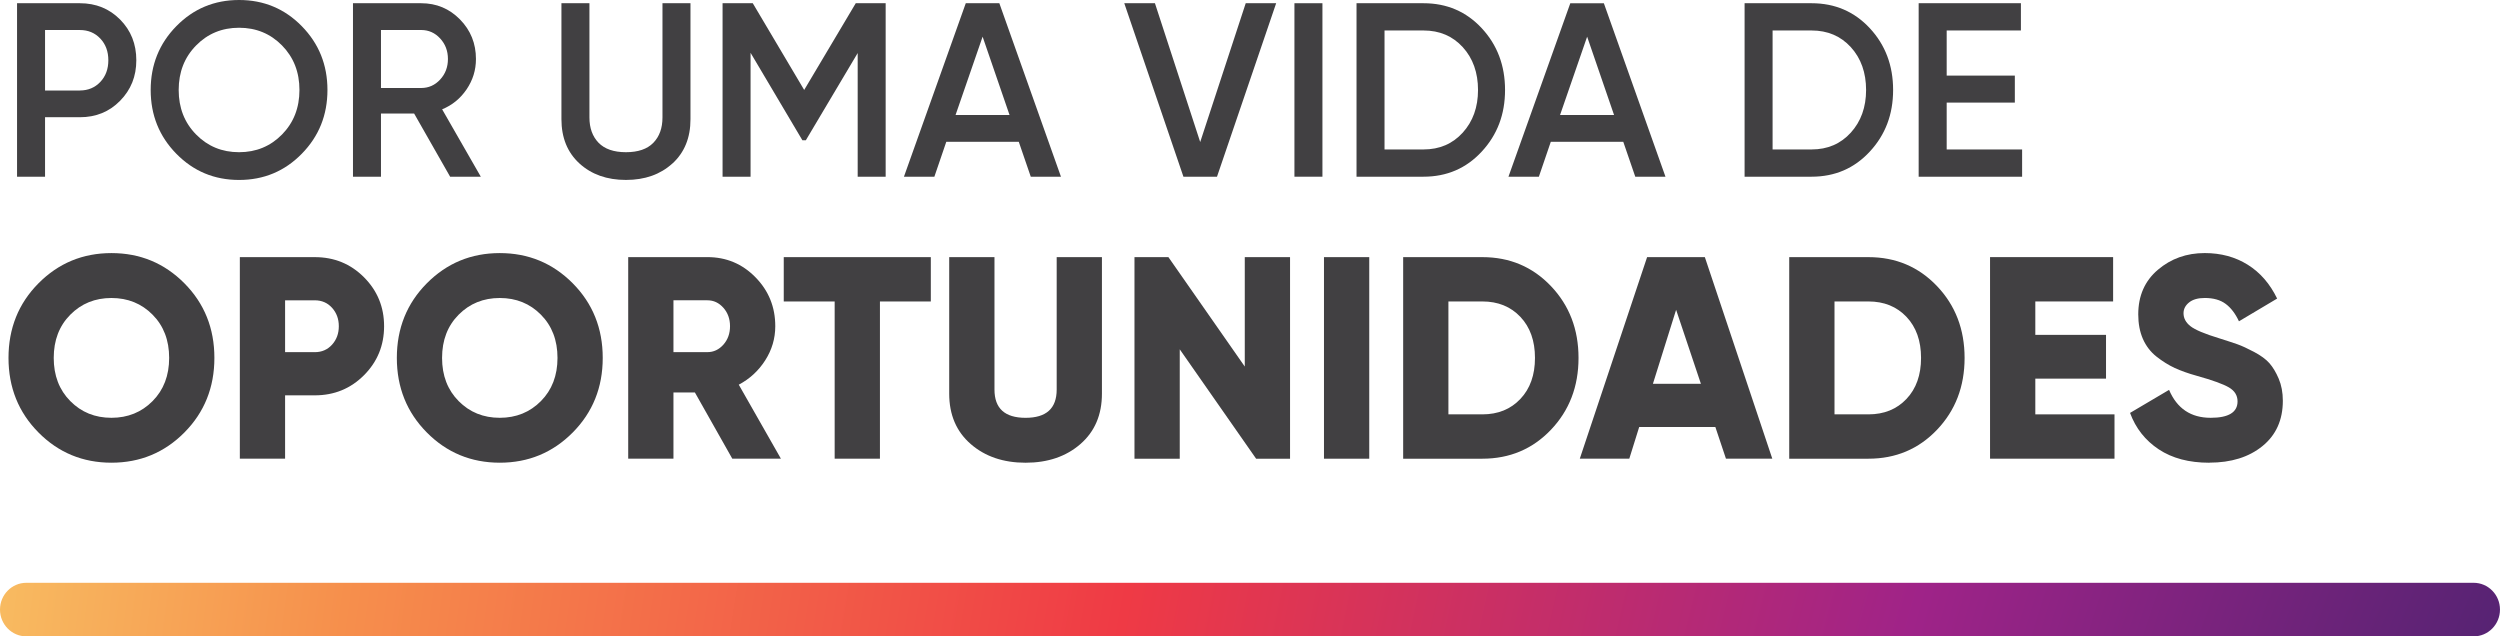
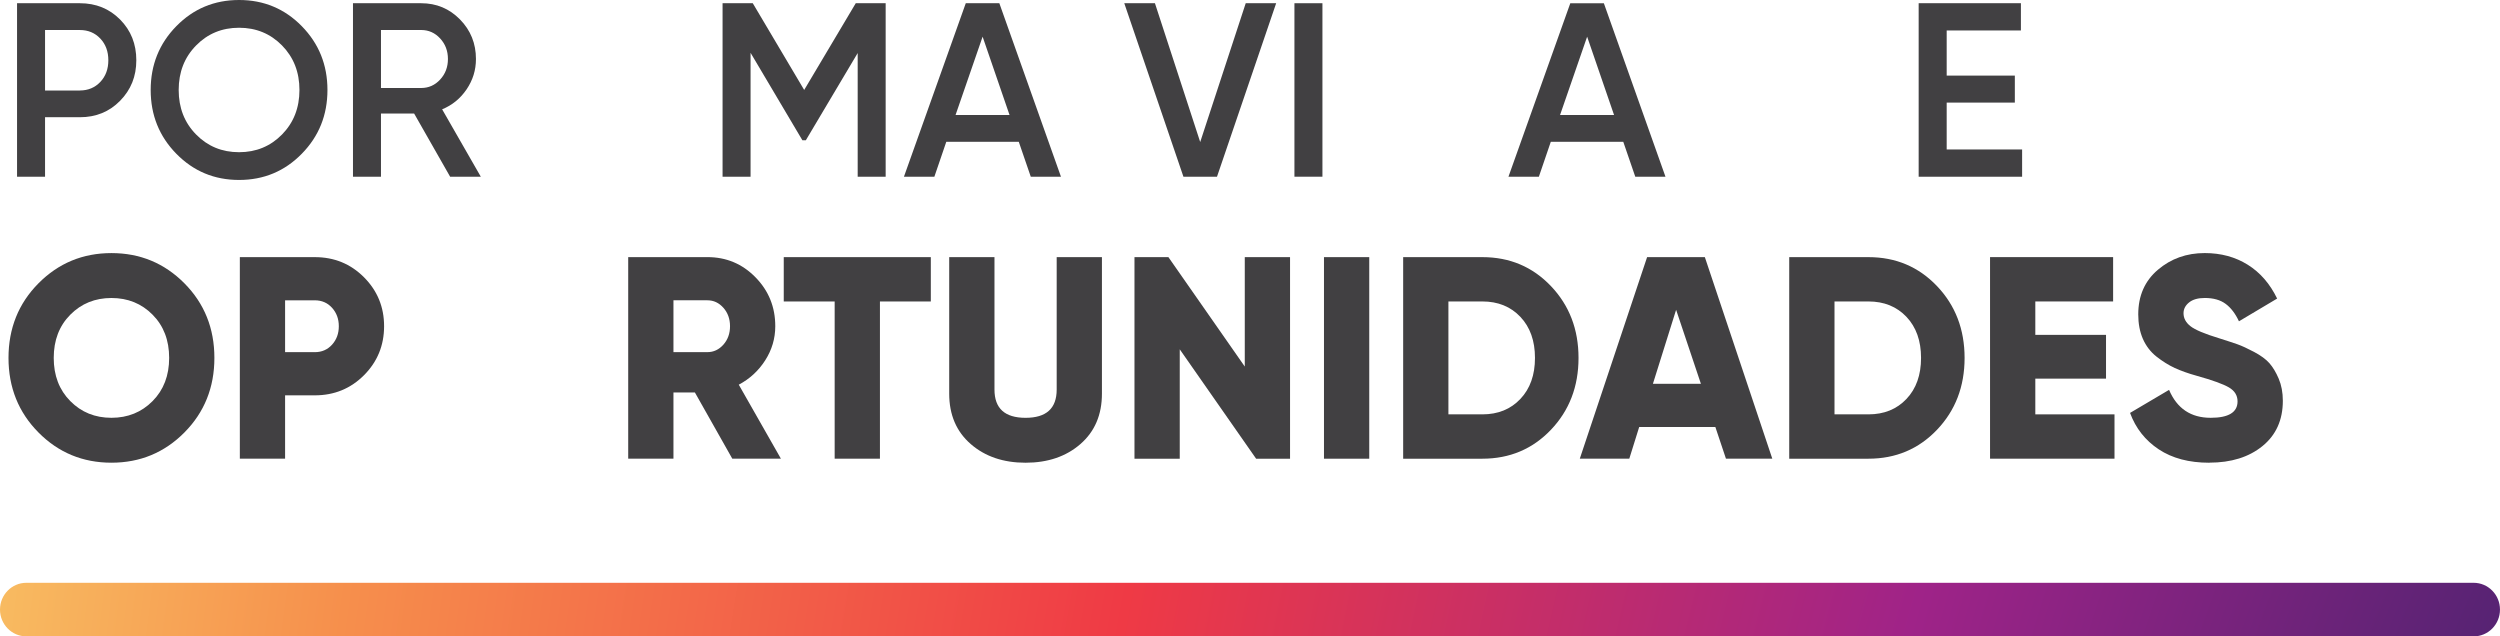
<svg xmlns="http://www.w3.org/2000/svg" width="110" height="28" viewBox="0 0 110 28" fill="none">
  <g clip-path="url(#clip0_475_179)">
    <path d="M3.514 0.142C4.221 0.142 4.811 0.382 5.286 0.861C5.76 1.341 5.998 1.937 5.998 2.65C5.998 3.362 5.76 3.949 5.286 4.433C4.811 4.918 4.221 5.158 3.514 5.158H1.982V7.775H0.75V0.142H3.514ZM3.514 3.981C3.878 3.981 4.177 3.855 4.414 3.605C4.65 3.354 4.767 3.037 4.767 2.651C4.767 2.266 4.65 1.947 4.414 1.697C4.177 1.446 3.878 1.321 3.514 1.321H1.982V3.982H3.514V3.981Z" fill="#414042" />
    <path d="M13.277 6.767C12.524 7.535 11.605 7.918 10.519 7.918C9.433 7.918 8.514 7.535 7.76 6.767C7.007 6 6.63 5.064 6.63 3.959C6.63 2.854 7.007 1.918 7.76 1.15C8.514 0.383 9.433 0 10.519 0C11.605 0 12.524 0.383 13.277 1.15C14.031 1.918 14.408 2.854 14.408 3.959C14.408 5.064 14.031 6 13.277 6.767ZM8.628 5.917C9.138 6.437 9.769 6.697 10.519 6.697C11.269 6.697 11.899 6.437 12.41 5.917C12.92 5.397 13.176 4.745 13.176 3.959C13.176 3.173 12.92 2.522 12.41 2.001C11.899 1.481 11.269 1.221 10.519 1.221C9.769 1.221 9.138 1.481 8.628 2.001C8.117 2.521 7.862 3.173 7.862 3.959C7.862 4.745 8.117 5.397 8.628 5.917Z" fill="#414042" />
    <path d="M19.806 7.776L18.222 4.996H16.763V7.776H15.531V0.142H18.531C19.202 0.142 19.771 0.379 20.24 0.856C20.707 1.332 20.942 1.913 20.942 2.596C20.942 3.083 20.804 3.528 20.53 3.932C20.255 4.336 19.896 4.629 19.454 4.81L21.156 7.776H19.807H19.806ZM16.763 1.32V3.872H18.531C18.859 3.872 19.137 3.749 19.366 3.501C19.595 3.254 19.709 2.952 19.709 2.596C19.709 2.24 19.595 1.939 19.366 1.691C19.137 1.443 18.859 1.32 18.531 1.32H16.763Z" fill="#414042" />
-     <path d="M29.587 7.192C29.058 7.675 28.376 7.917 27.541 7.917C26.706 7.917 26.024 7.675 25.495 7.192C24.967 6.709 24.703 6.06 24.703 5.245V0.142H25.935V5.169C25.935 5.635 26.07 6.005 26.337 6.282C26.605 6.557 27.006 6.697 27.542 6.697C28.078 6.697 28.479 6.559 28.748 6.282C29.016 6.006 29.149 5.635 29.149 5.169V0.142H30.381V5.246C30.381 6.061 30.117 6.709 29.589 7.193L29.587 7.192Z" fill="#414042" />
    <path d="M38.969 0.142V7.775H37.738V2.334L35.456 6.173H35.306L33.025 2.323V7.776H31.793V0.142H33.122L35.384 3.958L37.653 0.142H38.971H38.969Z" fill="#414042" />
    <path d="M45.354 7.776L44.826 6.239H41.637L41.112 7.776H39.773L42.494 0.142H43.971L46.682 7.775H45.353L45.354 7.776ZM42.044 5.061H44.42L43.235 1.614L42.044 5.061Z" fill="#414042" />
    <path d="M52.071 7.776L49.468 0.142H50.817L52.809 6.25L54.812 0.142H56.151L53.548 7.775H52.07L52.071 7.776Z" fill="#414042" />
    <path d="M56.955 0.142H58.187V7.775H56.955V0.142Z" fill="#414042" />
-     <path d="M62.633 0.142C63.661 0.142 64.516 0.509 65.198 1.243C65.88 1.978 66.222 2.883 66.222 3.959C66.222 5.035 65.88 5.932 65.198 6.668C64.516 7.407 63.661 7.775 62.633 7.775H59.687V0.142H62.633ZM62.633 6.576C63.34 6.576 63.916 6.328 64.363 5.834C64.809 5.34 65.033 4.714 65.033 3.958C65.033 3.201 64.81 2.567 64.363 2.076C63.916 1.586 63.34 1.341 62.633 1.341H60.919V6.576H62.633Z" fill="#414042" />
    <path d="M71.952 7.776L71.424 6.239H68.235L67.71 7.776H66.372L69.093 0.143H70.57L73.281 7.776H71.952ZM68.642 5.061H71.019L69.834 1.614L68.642 5.061Z" fill="#414042" />
-     <path d="M79.708 0.142C80.736 0.142 81.591 0.509 82.273 1.243C82.955 1.978 83.297 2.883 83.297 3.959C83.297 5.035 82.955 5.932 82.273 6.668C81.591 7.407 80.736 7.775 79.708 7.775H76.762V0.142H79.708ZM79.708 6.576C80.415 6.576 80.991 6.328 81.438 5.834C81.884 5.34 82.108 4.714 82.108 3.958C82.108 3.201 81.885 2.567 81.438 2.076C80.991 1.586 80.415 1.341 79.708 1.341H77.994V6.576H79.708Z" fill="#414042" />
    <path d="M85.653 6.576H88.973V7.775H84.421V0.142H88.92V1.341H85.654V3.326H88.653V4.514H85.654V6.575L85.653 6.576Z" fill="#414042" />
    <path d="M8.114 19.029C7.234 19.916 6.164 20.359 4.903 20.359C3.643 20.359 2.571 19.916 1.693 19.029C0.814 18.142 0.374 17.048 0.374 15.748C0.374 14.447 0.814 13.353 1.693 12.466C2.573 11.579 3.643 11.136 4.903 11.136C6.164 11.136 7.234 11.579 8.114 12.466C8.993 13.353 9.433 14.447 9.433 15.748C9.433 17.048 8.993 18.142 8.114 19.029ZM3.093 17.648C3.578 18.139 4.182 18.383 4.903 18.383C5.625 18.383 6.229 18.138 6.714 17.648C7.199 17.158 7.443 16.525 7.443 15.748C7.443 14.97 7.199 14.337 6.714 13.847C6.229 13.356 5.625 13.112 4.903 13.112C4.182 13.112 3.578 13.358 3.093 13.847C2.607 14.337 2.364 14.97 2.364 15.748C2.364 16.525 2.607 17.158 3.093 17.648Z" fill="#414042" />
-     <path d="M13.851 11.314C14.706 11.314 15.427 11.609 16.017 12.201C16.606 12.793 16.9 13.51 16.9 14.354C16.9 15.199 16.605 15.917 16.017 16.508C15.427 17.099 14.706 17.395 13.851 17.395H12.544V20.182H10.553V11.313H13.85L13.851 11.314ZM13.851 15.495C14.158 15.495 14.411 15.385 14.61 15.166C14.809 14.946 14.908 14.675 14.908 14.354C14.908 14.034 14.809 13.763 14.61 13.543C14.411 13.323 14.158 13.214 13.851 13.214H12.544V15.494H13.851V15.495Z" fill="#414042" />
-     <path d="M25.201 19.029C24.321 19.916 23.251 20.359 21.99 20.359C20.73 20.359 19.658 19.916 18.78 19.029C17.901 18.142 17.461 17.048 17.461 15.748C17.461 14.447 17.901 13.353 18.78 12.466C19.66 11.579 20.73 11.136 21.99 11.136C23.251 11.136 24.321 11.579 25.201 12.466C26.08 13.353 26.52 14.447 26.52 15.748C26.52 17.048 26.08 18.142 25.201 19.029ZM20.18 17.648C20.665 18.139 21.269 18.383 21.99 18.383C22.712 18.383 23.316 18.138 23.801 17.648C24.286 17.158 24.53 16.525 24.53 15.748C24.53 14.97 24.286 14.337 23.801 13.847C23.316 13.356 22.712 13.112 21.99 13.112C21.269 13.112 20.665 13.358 20.18 13.847C19.694 14.337 19.451 14.97 19.451 15.748C19.451 16.525 19.694 17.158 20.18 17.648Z" fill="#414042" />
+     <path d="M13.851 11.314C14.706 11.314 15.427 11.609 16.017 12.201C16.606 12.793 16.9 13.51 16.9 14.354C16.9 15.199 16.605 15.917 16.017 16.508C15.427 17.099 14.706 17.395 13.851 17.395H12.544V20.182H10.553V11.313L13.851 11.314ZM13.851 15.495C14.158 15.495 14.411 15.385 14.61 15.166C14.809 14.946 14.908 14.675 14.908 14.354C14.908 14.034 14.809 13.763 14.61 13.543C14.411 13.323 14.158 13.214 13.851 13.214H12.544V15.494H13.851V15.495Z" fill="#414042" />
    <path d="M32.221 20.182L30.575 17.268H29.632V20.182H27.641V11.313H31.125C31.955 11.313 32.66 11.608 33.24 12.2C33.822 12.792 34.112 13.509 34.112 14.353C34.112 14.894 33.964 15.394 33.669 15.855C33.375 16.315 32.986 16.672 32.506 16.926L34.36 20.182H32.219H32.221ZM29.632 13.214V15.494H31.125C31.399 15.494 31.633 15.384 31.829 15.165C32.024 14.945 32.121 14.674 32.121 14.353C32.121 14.032 32.023 13.761 31.829 13.542C31.633 13.322 31.4 13.213 31.125 13.213H29.632V13.214Z" fill="#414042" />
    <path d="M40.956 11.314V13.265H38.717V20.182H36.725V13.265H34.485V11.314H40.956Z" fill="#414042" />
    <path d="M47.54 19.537C46.91 20.086 46.104 20.36 45.125 20.36C44.146 20.36 43.341 20.086 42.711 19.537C42.08 18.988 41.765 18.249 41.765 17.32V11.314H43.757V17.142C43.757 17.971 44.213 18.384 45.125 18.384C46.037 18.384 46.494 17.971 46.494 17.142V11.314H48.485V17.32C48.485 18.25 48.17 18.988 47.54 19.537Z" fill="#414042" />
    <path d="M54.77 11.314H56.762V20.183H55.269L51.909 15.37V20.183H49.917V11.314H51.41L54.77 16.128V11.314Z" fill="#414042" />
    <path d="M58.255 11.314H60.247V20.183H58.255V11.314Z" fill="#414042" />
    <path d="M65.224 11.314C66.427 11.314 67.432 11.739 68.241 12.588C69.05 13.437 69.455 14.491 69.455 15.749C69.455 17.007 69.05 18.061 68.241 18.91C67.432 19.759 66.425 20.183 65.224 20.183H61.739V11.314H65.224ZM65.224 18.232C65.912 18.232 66.47 18.006 66.897 17.553C67.325 17.102 67.539 16.499 67.539 15.748C67.539 14.996 67.325 14.395 66.897 13.942C66.47 13.491 65.912 13.264 65.224 13.264H63.73V18.23H65.224V18.232Z" fill="#414042" />
    <path d="M75.942 20.182L75.476 18.789H72.124L71.689 20.182H69.511L72.473 11.313H75.013L77.981 20.182H75.944H75.942ZM72.728 16.888H74.84L73.749 13.632L72.728 16.888Z" fill="#414042" />
    <path d="M82.211 11.314C83.414 11.314 84.419 11.739 85.228 12.588C86.037 13.437 86.442 14.491 86.442 15.749C86.442 17.007 86.037 18.061 85.228 18.91C84.419 19.759 83.413 20.183 82.211 20.183H78.726V11.314H82.211ZM82.211 18.232C82.9 18.232 83.457 18.006 83.885 17.553C84.313 17.102 84.526 16.499 84.526 15.748C84.526 14.996 84.313 14.395 83.885 13.942C83.457 13.491 82.9 13.264 82.211 13.264H80.718V18.23H82.211V18.232Z" fill="#414042" />
    <path d="M89.553 18.232H93.038V20.182H87.562V11.313H92.977V13.264H89.554V14.734H92.665V16.66H89.554V18.232H89.553Z" fill="#414042" />
    <path d="M97.207 20.36C96.319 20.36 95.578 20.164 94.985 19.771C94.392 19.378 93.971 18.844 93.722 18.168L95.439 17.154C95.788 17.974 96.398 18.383 97.269 18.383C98.058 18.383 98.452 18.142 98.452 17.661C98.452 17.398 98.325 17.195 98.072 17.046C97.819 16.898 97.344 16.727 96.647 16.532C96.281 16.431 95.963 16.316 95.688 16.191C95.415 16.064 95.147 15.896 94.885 15.69C94.624 15.483 94.425 15.224 94.287 14.911C94.151 14.598 94.083 14.24 94.083 13.833C94.083 13.015 94.37 12.36 94.948 11.869C95.524 11.379 96.211 11.135 97.008 11.135C97.721 11.135 98.352 11.306 98.9 11.648C99.448 11.99 99.879 12.487 100.194 13.137L98.514 14.137C98.356 13.799 98.162 13.544 97.929 13.371C97.697 13.198 97.39 13.111 97.009 13.111C96.71 13.111 96.481 13.177 96.319 13.308C96.157 13.438 96.075 13.597 96.075 13.782C96.075 14.002 96.177 14.192 96.38 14.352C96.584 14.513 97.004 14.69 97.643 14.884C97.992 14.994 98.261 15.083 98.452 15.15C98.642 15.218 98.885 15.329 99.18 15.485C99.475 15.642 99.699 15.806 99.853 15.979C100.006 16.153 100.143 16.381 100.264 16.664C100.383 16.947 100.445 17.27 100.445 17.633C100.445 18.477 100.146 19.143 99.548 19.628C98.95 20.114 98.171 20.357 97.209 20.357L97.207 20.36Z" fill="#414042" />
    <path d="M108.842 25.643H1.158C0.518 25.643 0 26.171 0 26.822C0 27.472 0.519 28 1.158 28H108.841C109.481 28 109.999 27.472 109.999 26.822C109.999 26.171 109.48 25.643 108.841 25.643H108.842Z" fill="url(#paint0_radial_475_179)" />
  </g>
  <defs>
    <radialGradient id="paint0_radial_475_179" cx="0" cy="0" r="1" gradientUnits="userSpaceOnUse" gradientTransform="translate(148.376 45.491) scale(167.513 170.542)">
      <stop stop-color="#0D0E18" />
      <stop offset="0.18" stop-color="#302368" />
      <stop offset="0.4" stop-color="#9F2388" />
      <stop offset="0.6" stop-color="#EF3A45" />
      <stop offset="0.8" stop-color="#F68F4C" />
      <stop offset="1" stop-color="#FAF17A" />
    </radialGradient>
    <clipPath id="clip0_475_179">
      <rect width="110" height="28" fill="white" />
    </clipPath>
  </defs>
</svg>